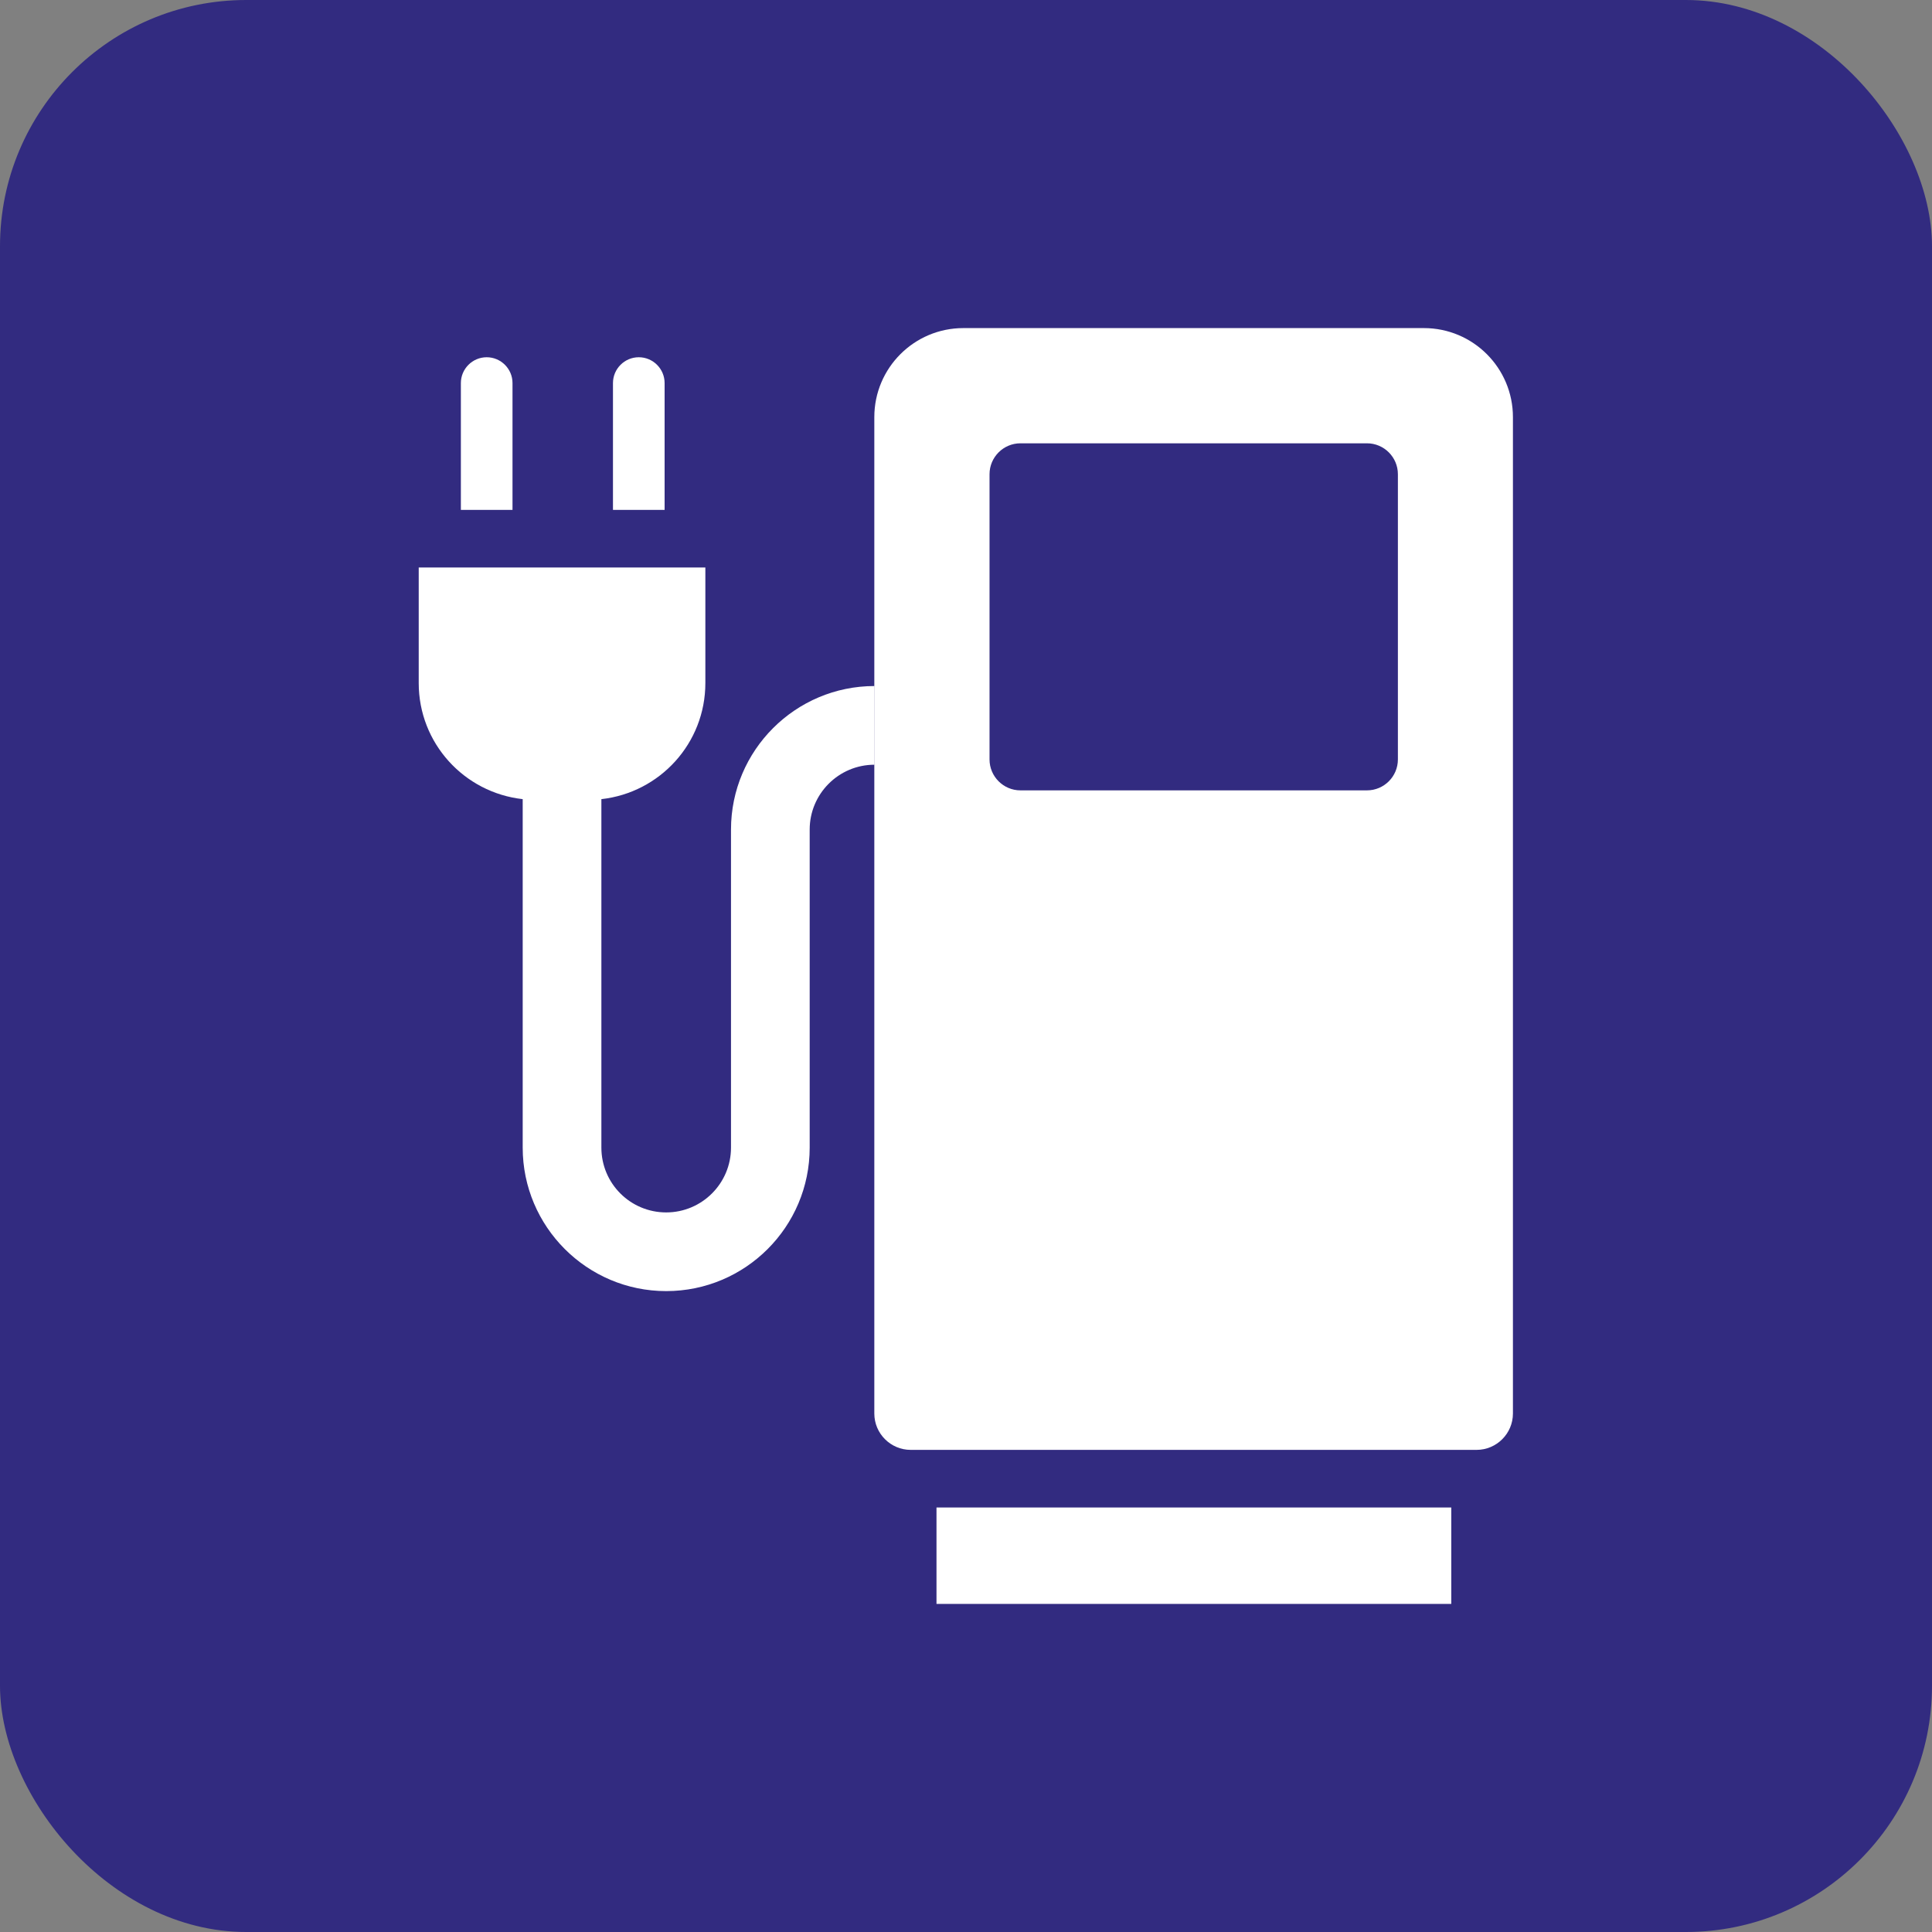
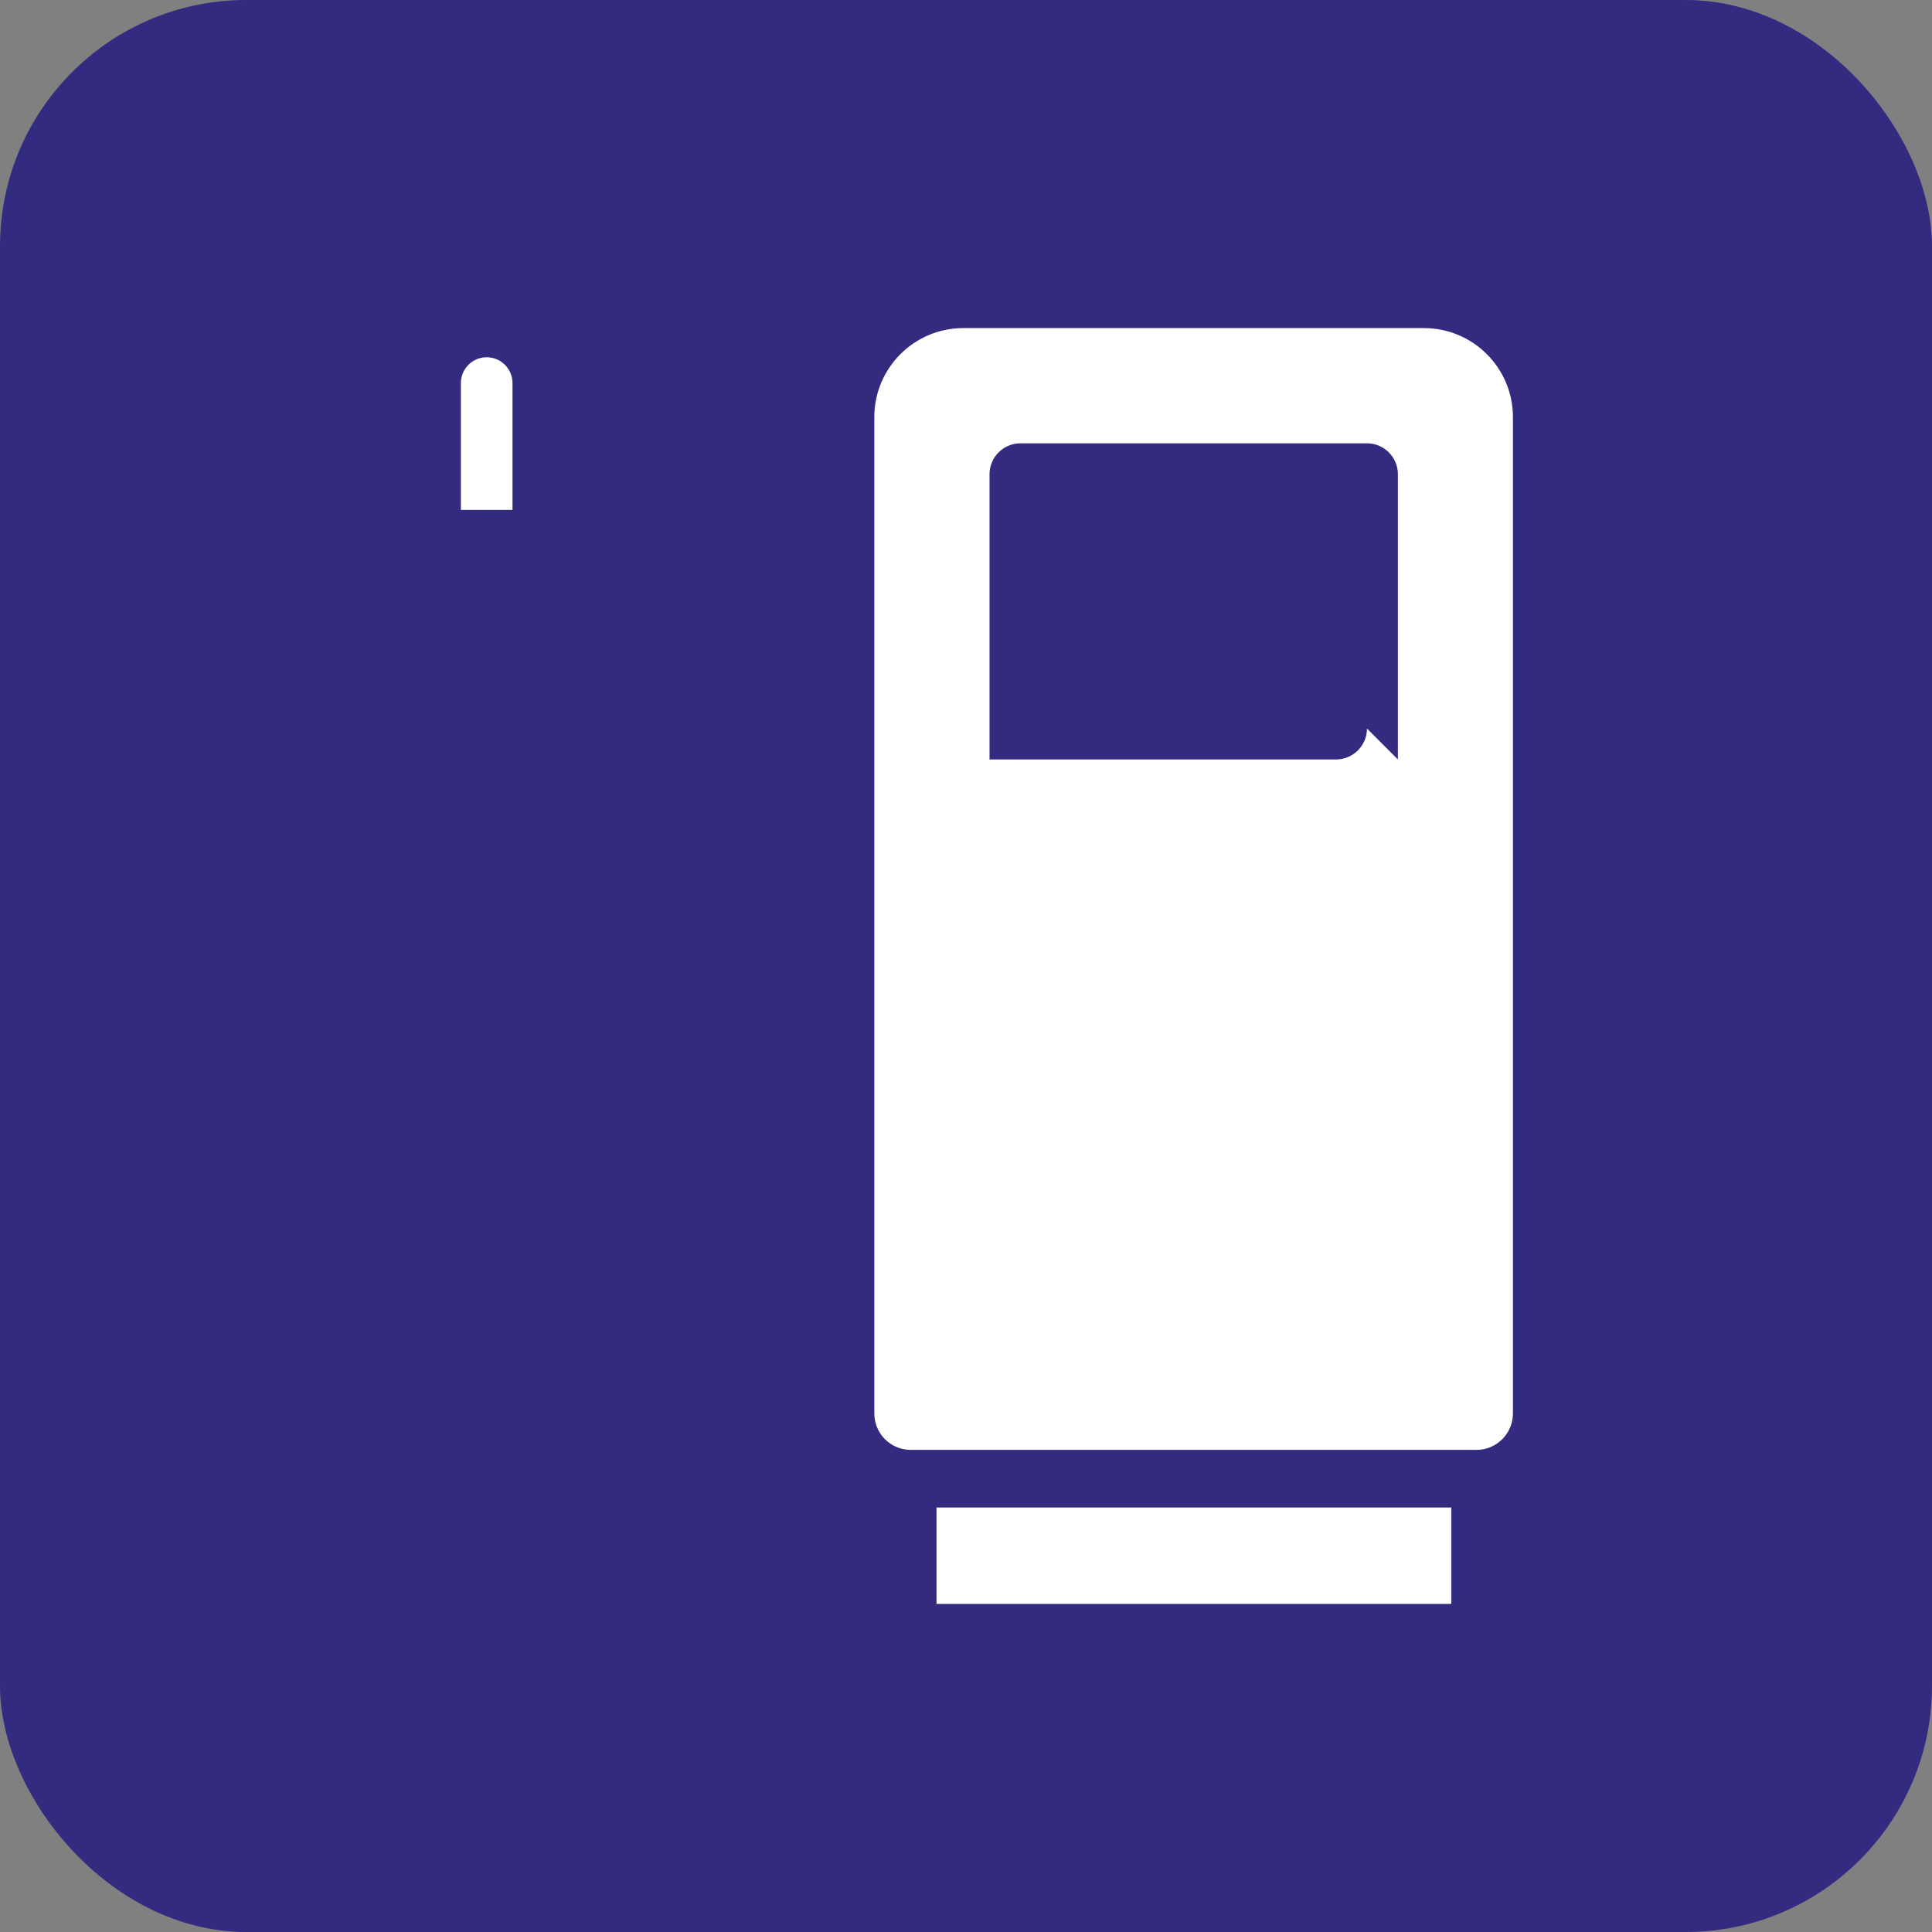
<svg xmlns="http://www.w3.org/2000/svg" id="Layer_2" data-name="Layer 2" viewBox="0 0 110 110">
  <rect x="0" y="0" width="110" height="110" fill="#808080" stroke="none" />
  <defs>
    <style>
      .cls-1 {
        fill: #fff;
      }

      .cls-2 {
        fill: #322b80;
      }
    </style>
  </defs>
  <g id="Beschriftung_2" data-name="Beschriftung 2">
    <g>
      <rect class="cls-2" width="110" height="110" rx="14.02" ry="14.02" />
      <g>
        <rect class="cls-1" x="53.32" y="85.83" width="29.31" height="5.49" />
-         <path class="cls-1" d="m84.08,82.55h-32.23c-1.14,0-2.07-.93-2.07-2.07V23.75c0-2.8,2.27-5.07,5.07-5.07h26.22c2.8,0,5.07,2.27,5.07,5.07v56.73c0,1.14-.93,2.07-2.07,2.07Zm-4.49-39.31v-16.24c0-.97-.79-1.76-1.76-1.76h-19.73c-.97,0-1.76.79-1.76,1.76v16.24c0,.97.79,1.76,1.76,1.76h19.73c.97,0,1.76-.79,1.76-1.76Z" />
-         <path class="cls-1" d="m34.9,20.34h2.93v7.22c0,.81-.66,1.47-1.47,1.47h0c-.81,0-1.47-.66-1.47-1.47v-7.22h0Z" transform="translate(72.73 49.37) rotate(-180)" />
+         <path class="cls-1" d="m84.08,82.55h-32.23c-1.14,0-2.07-.93-2.07-2.07V23.75c0-2.8,2.27-5.07,5.07-5.07h26.22c2.8,0,5.07,2.27,5.07,5.07v56.73c0,1.14-.93,2.07-2.07,2.07Zm-4.49-39.31v-16.24c0-.97-.79-1.76-1.76-1.76h-19.73c-.97,0-1.76.79-1.76,1.76v16.24h19.73c.97,0,1.76-.79,1.76-1.76Z" />
        <path class="cls-1" d="m26.24,20.34h2.93v7.22c0,.81-.66,1.47-1.47,1.47h0c-.81,0-1.47-.66-1.47-1.47v-7.22h0Z" transform="translate(55.41 49.37) rotate(-180)" />
-         <path class="cls-1" d="m41.62,47.23v18.11c0,2.03-1.65,3.69-3.69,3.69s-3.69-1.65-3.69-3.69v-19.84c3.33-.37,5.92-3.18,5.92-6.61v-6.58h-16.32v6.58c0,3.43,2.59,6.24,5.92,6.61v19.84c0,4.5,3.66,8.17,8.17,8.17s8.17-3.66,8.17-8.17v-18.11c0-2.03,1.65-3.69,3.69-3.69v-4.48c-4.5,0-8.17,3.66-8.17,8.17Z" />
      </g>
    </g>
  </g>
</svg>